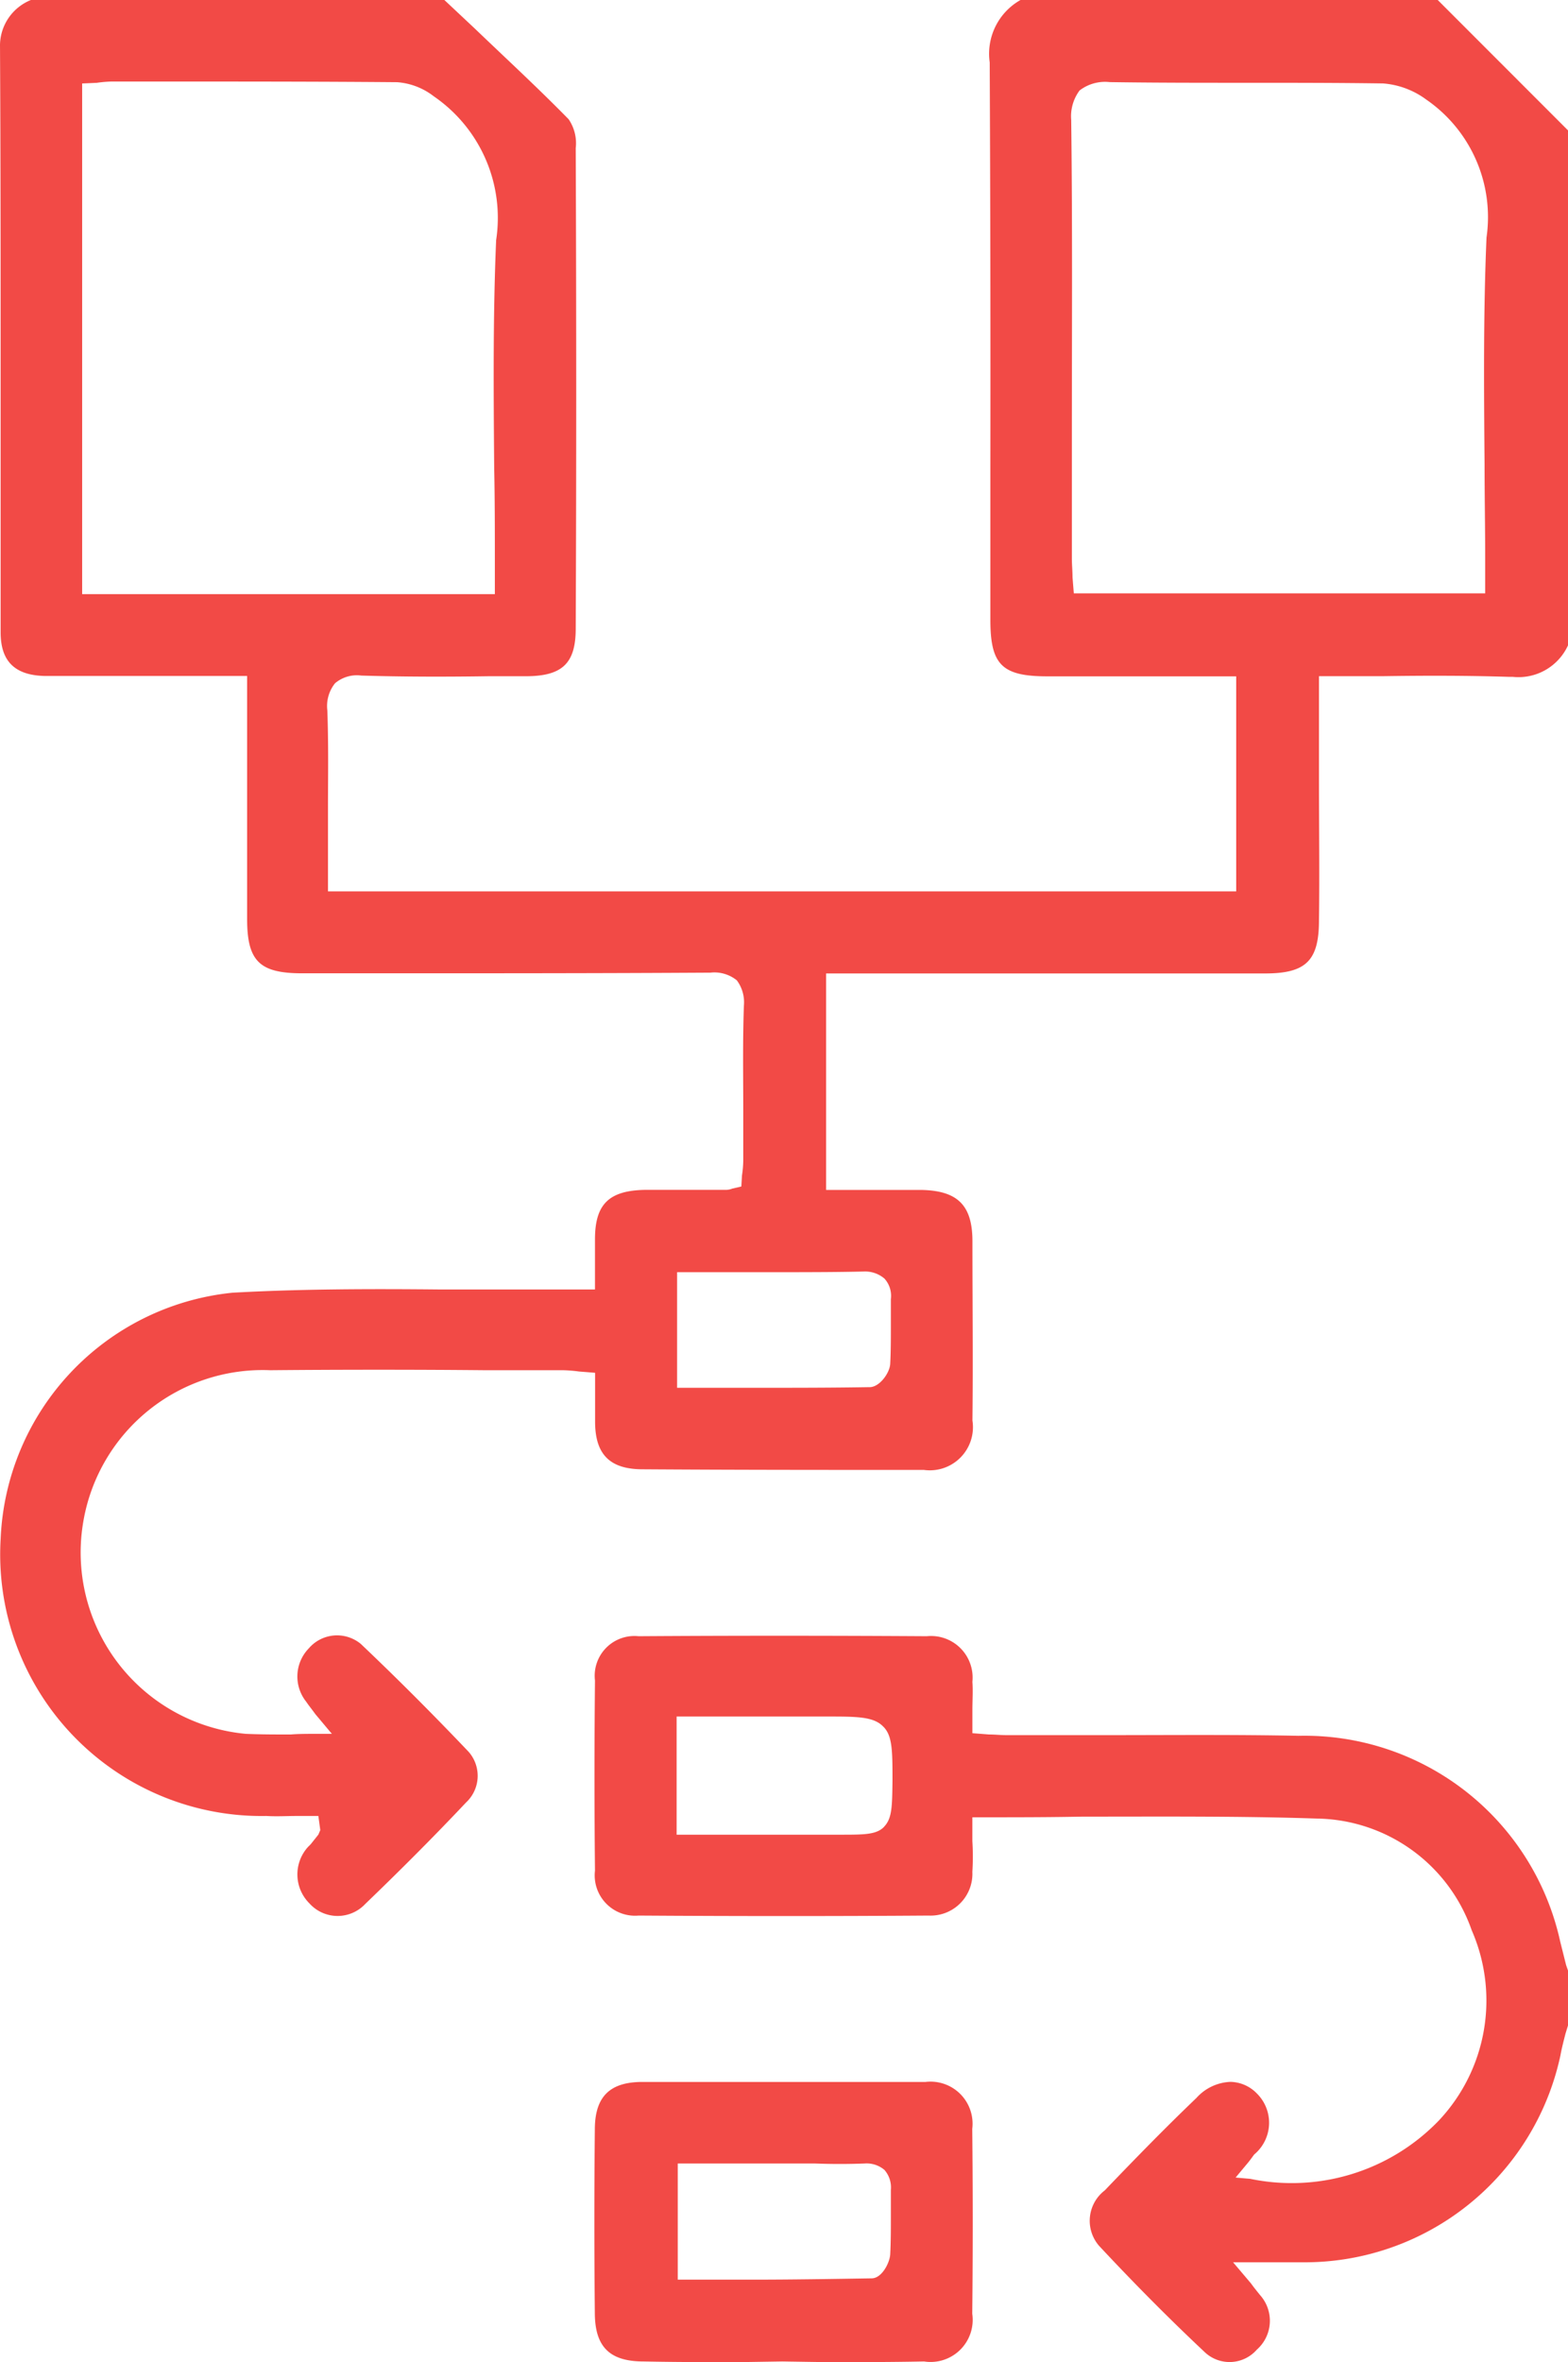
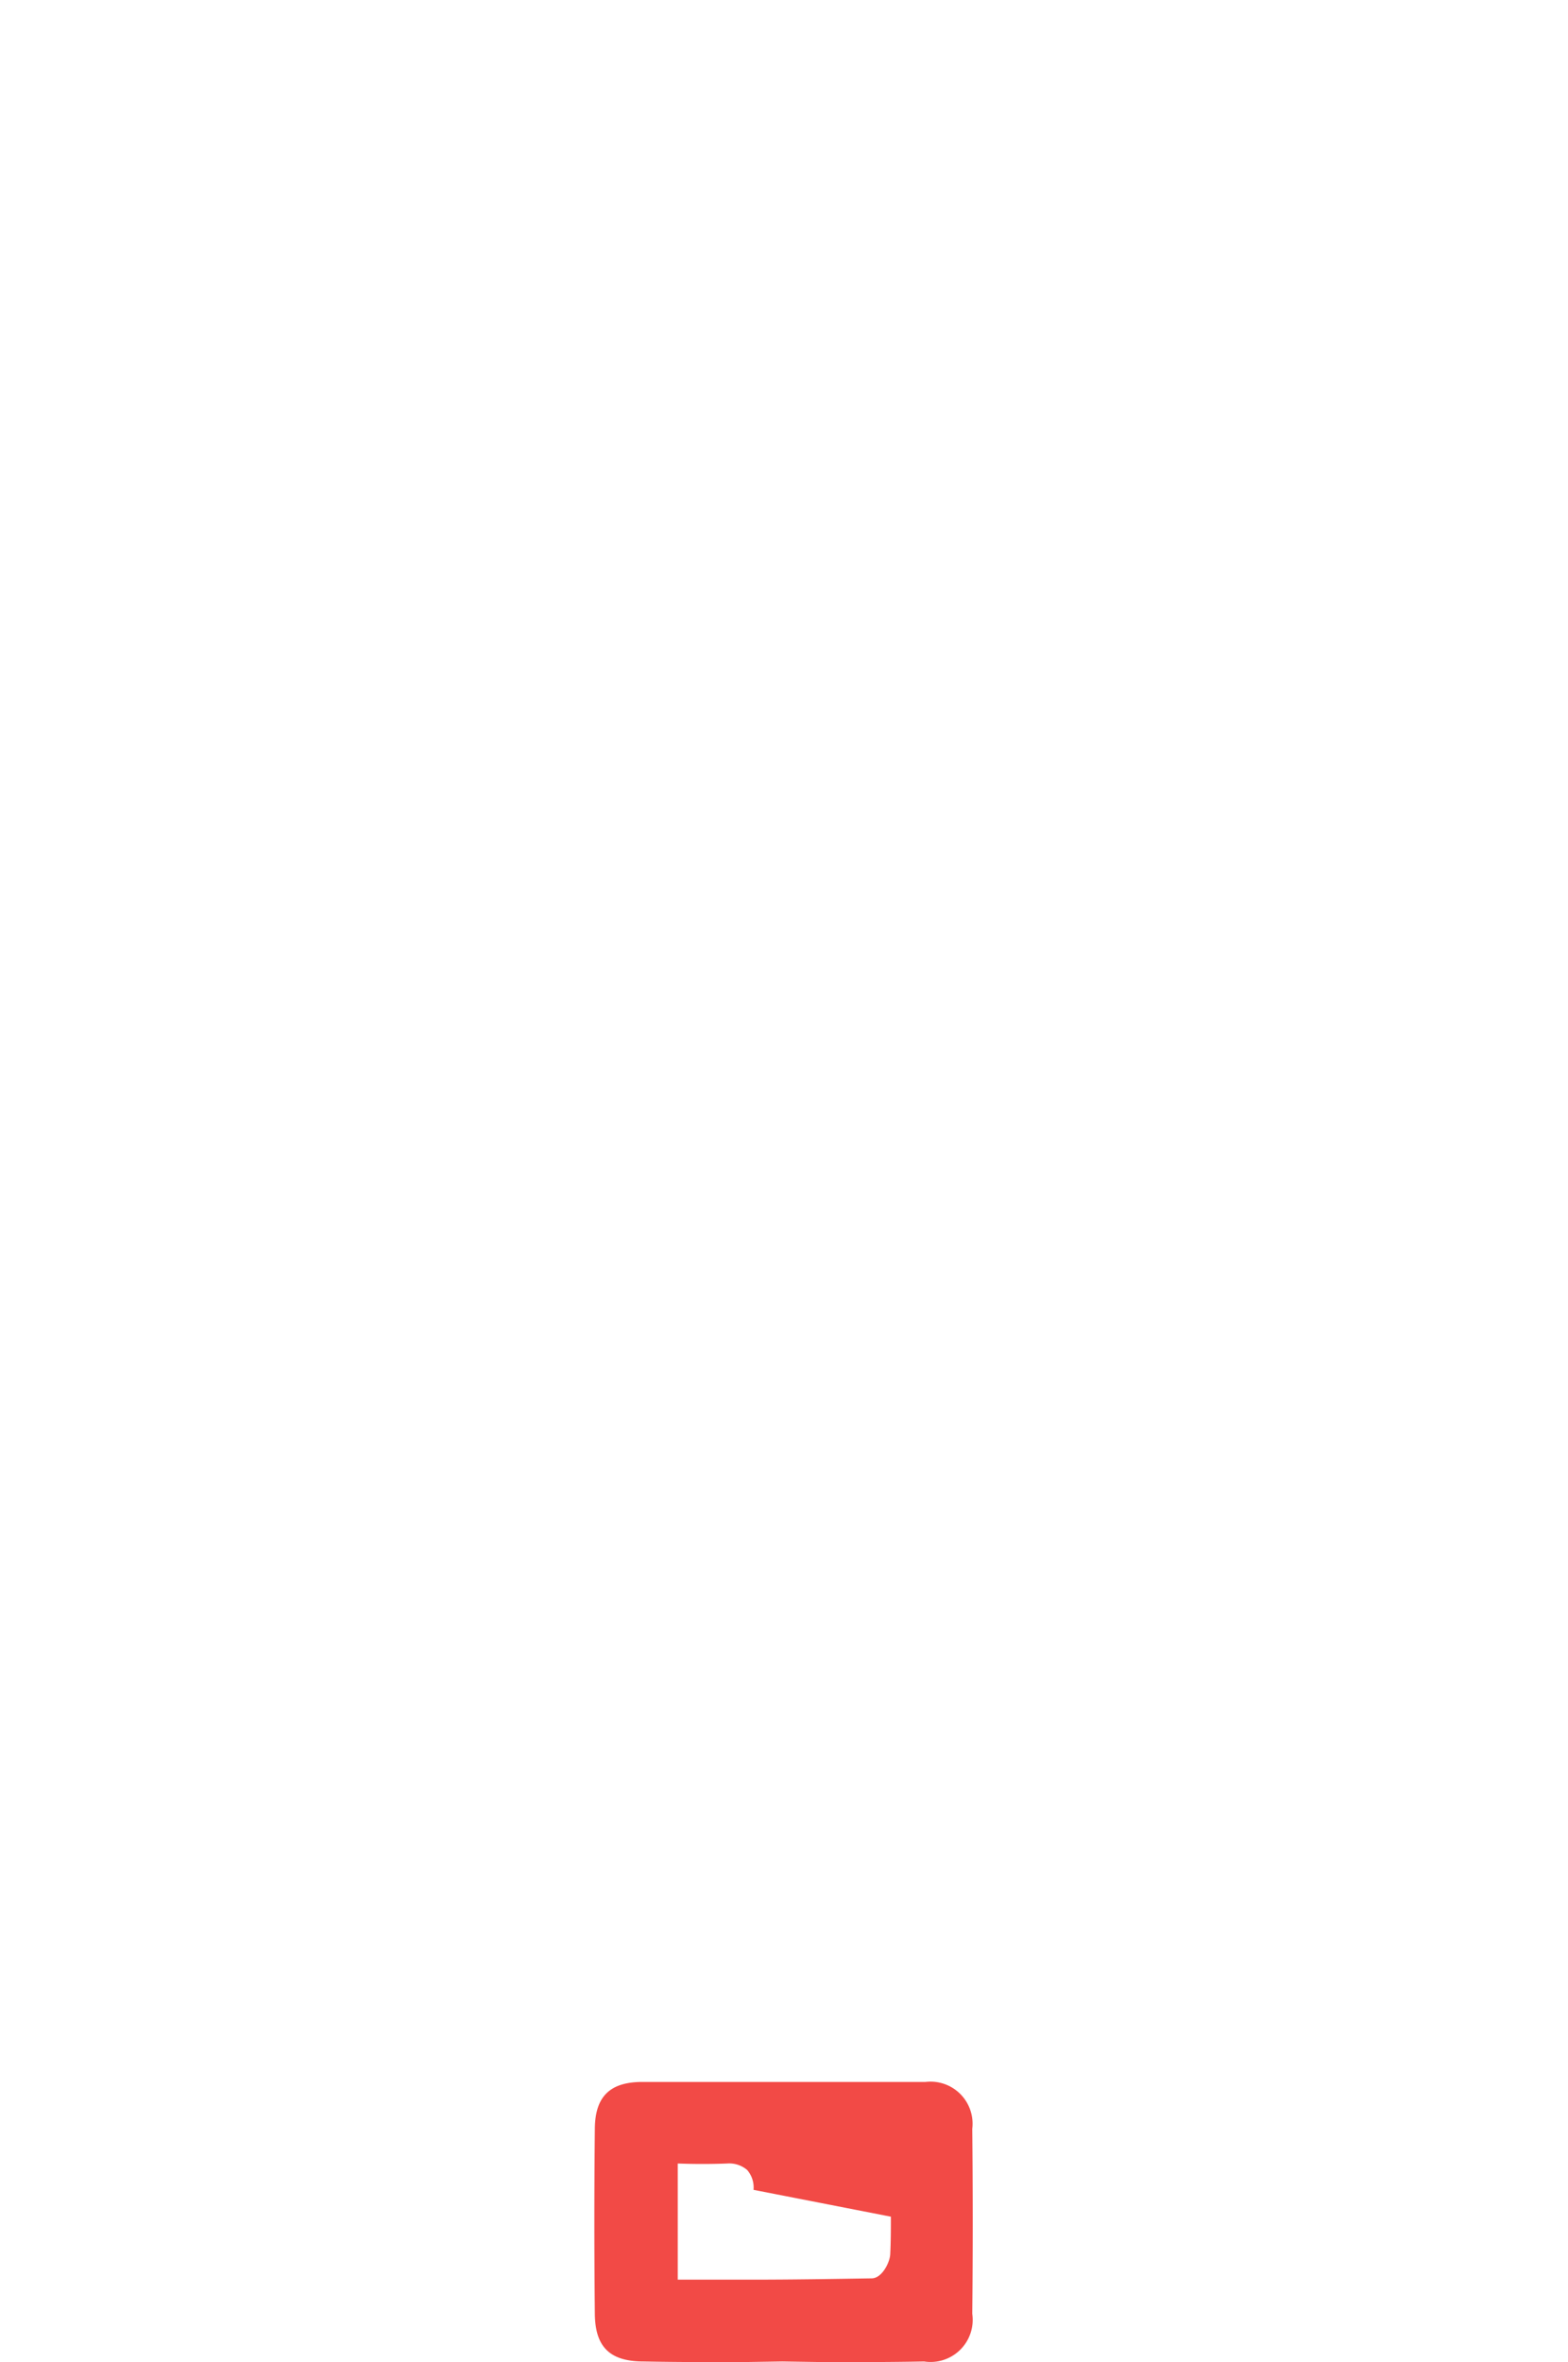
<svg xmlns="http://www.w3.org/2000/svg" width="42.754" height="64.374" viewBox="0 0 42.754 64.374">
  <defs>
    <style>.a{fill:#f24a46;}</style>
  </defs>
  <g transform="translate(-11.785 -5.608)">
    <g transform="translate(11.785 5.608)">
-       <path class="a" d="M50.987,5.608H39.611a1.68,1.68,0,0,0-.84,1.7q.026,5.565.018,11.131V22.5c0,1.225.315,1.54,1.558,1.54h5.145V29.9H20.728V27.677c0-.875.017-1.8-.018-2.713a.991.991,0,0,1,.21-.735.921.921,0,0,1,.718-.21c1.155.035,2.328.035,3.465.018h1.015c1,0,1.365-.35,1.365-1.3.018-4.165.018-8.575,0-13.091a1.16,1.16,0,0,0-.193-.788c-.823-.84-1.715-1.663-2.555-2.468l-.84-.788H12.643a1.343,1.343,0,0,0-.858,1.225c.017,3.08.017,6.143.017,9.205v6.808c0,.788.385,1.173,1.208,1.19h5.513v6.615c0,1.155.333,1.488,1.505,1.488H22.25c2.975,0,5.933,0,8.908-.018a.971.971,0,0,1,.718.21,1,1,0,0,1,.193.683c-.035.963-.018,1.925-.018,2.87v1.365a2.872,2.872,0,0,1-.035.4l-.017.3L31.753,38a.511.511,0,0,1-.158.035H29.373c-.98.018-1.365.385-1.365,1.348V40.75H23.826c-1.873-.018-3.815-.018-5.705.088a7.037,7.037,0,0,0-6.318,6.7,7.13,7.13,0,0,0,7.245,7.56c.28.017.56,0,.84,0h.578l.052.385-.052.123-.21.263-.07.07a1.113,1.113,0,0,0,.035,1.54,1.033,1.033,0,0,0,1.523.017c.91-.875,1.838-1.8,2.748-2.765a.992.992,0,0,0,.07-1.383c-1.033-1.085-2-2.048-2.94-2.94a1.016,1.016,0,0,0-1.418.123,1.1,1.1,0,0,0-.07,1.453c.07.105.158.21.245.333l.455.543h-.455c-.228,0-.455,0-.665.017-.42,0-.823,0-1.225-.017a4.962,4.962,0,0,1-4.428-5.81,4.961,4.961,0,0,1,5.093-4.1c1.96-.018,3.938-.018,5.863,0h2.118a4,4,0,0,1,.438.035l.438.035v1.33c0,.893.4,1.3,1.3,1.3,2.555.017,5.11.017,7.665.017A1.176,1.176,0,0,0,38.3,44.32c.018-1.628,0-3.255,0-4.883,0-.98-.4-1.383-1.4-1.4h-2.59v-5.9H46.279c1.12,0,1.47-.35,1.47-1.453.018-1.278,0-2.555,0-3.833V24.036h1.715c1.208-.018,2.328-.018,3.465.018h.105a1.485,1.485,0,0,0,1.505-.858V9.161ZM14.025,21.8V7.883l.4-.018a3.417,3.417,0,0,1,.4-.035h1.4c2.083,0,4.253,0,6.388.018a1.847,1.847,0,0,1,1,.385,4.017,4.017,0,0,1,1.7,3.92c-.088,2.065-.07,4.183-.053,6.213.018.858.018,1.715.018,2.573V21.8ZM35.341,40.26a.81.81,0,0,1,.56.193.7.7,0,0,1,.175.56v.735c0,.333,0,.683-.018,1.033-.017.245-.28.613-.543.63-1.05.018-2.1.018-3.168.018h-2.1v-3.15h3.028C33.959,40.277,34.641,40.277,35.341,40.26Zm16.923-22c0,.84.017,1.7.017,2.538v.98H41.064l-.035-.438c0-.175-.018-.35-.018-.508v-3.29c0-2.888.018-5.775-.018-8.663a1.18,1.18,0,0,1,.228-.805,1.14,1.14,0,0,1,.823-.228c1.225.018,2.468.018,3.71.018s2.5,0,3.745.018a2.271,2.271,0,0,1,1.173.438,3.89,3.89,0,0,1,1.645,3.763C52.229,14.131,52.247,16.231,52.264,18.261Z" transform="translate(-11.785 -5.608)" />
-     </g>
+       </g>
    <g transform="translate(27.995 50.187)">
-       <path class="a" d="M47.539,40.054l-.158-.63a7.14,7.14,0,0,0-7.14-5.618c-1.75-.035-3.553-.018-5.285-.018H32.279c-.158,0-.315-.018-.473-.018l-.455-.035v-.63c0-.263.018-.525,0-.77a1.133,1.133,0,0,0-1.243-1.243c-2.7-.017-5.338-.017-7.858,0a1.084,1.084,0,0,0-1.19,1.208c-.018,1.733-.018,3.465,0,5.18a1.1,1.1,0,0,0,1.19,1.225c2.73.018,5.39.018,7.91,0a1.139,1.139,0,0,0,1.19-1.19,6.727,6.727,0,0,0,0-.84v-.648h.228c.928,0,1.855,0,2.765-.018,2.1,0,4.288-.018,6.423.053a4.54,4.54,0,0,1,4.2,3.045,4.774,4.774,0,0,1-.893,5.18,5.57,5.57,0,0,1-5.145,1.593l-.4-.035.35-.42c.07-.088.105-.14.158-.21a1.123,1.123,0,0,0,.07-1.663,1.028,1.028,0,0,0-.718-.315,1.312,1.312,0,0,0-.928.438c-.823.788-1.628,1.61-2.5,2.52A1.042,1.042,0,0,0,34.8,47.7c.963,1.033,1.925,2,2.888,2.905a.986.986,0,0,0,1.418-.07,1.049,1.049,0,0,0,.088-1.488c-.07-.088-.158-.193-.245-.315l-.49-.578h1.855a7.133,7.133,0,0,0,7.07-5.635c.035-.193.088-.4.14-.6l.07-.228V40.212Zm-18.6-3.763c-.21.21-.543.21-1.173.21h-4.48v-3.22h4.1c.805,0,1.26,0,1.523.263.263.245.263.665.263,1.488C29.163,35.731,29.163,36.064,28.936,36.291Z" transform="translate(-21.047 -31.08)" />
-     </g>
+       </g>
    <g transform="translate(27.995 62.346)">
-       <path class="a" d="M30.074,38.028H22.356c-.893,0-1.3.4-1.3,1.3q-.026,2.494,0,4.988c0,.928.4,1.33,1.33,1.33.875.018,1.75.018,2.625.018l1.155-.018,1.19.018c.893,0,1.785,0,2.678-.018a1.148,1.148,0,0,0,1.313-1.3q.026-2.52,0-5.04A1.146,1.146,0,0,0,30.074,38.028ZM29.128,41.7c0,.333,0,.683-.018,1.033-.017.228-.228.648-.508.648-1.085.017-2.153.035-3.255.035h-2.03V40.251h3.745c.455.017.893.017,1.348,0a.751.751,0,0,1,.543.175.724.724,0,0,1,.175.543Z" transform="translate(-21.047 -38.028)" />
+       <path class="a" d="M30.074,38.028H22.356c-.893,0-1.3.4-1.3,1.3q-.026,2.494,0,4.988c0,.928.4,1.33,1.33,1.33.875.018,1.75.018,2.625.018l1.155-.018,1.19.018c.893,0,1.785,0,2.678-.018a1.148,1.148,0,0,0,1.313-1.3q.026-2.52,0-5.04A1.146,1.146,0,0,0,30.074,38.028ZM29.128,41.7c0,.333,0,.683-.018,1.033-.017.228-.228.648-.508.648-1.085.017-2.153.035-3.255.035h-2.03V40.251c.455.017.893.017,1.348,0a.751.751,0,0,1,.543.175.724.724,0,0,1,.175.543Z" transform="translate(-21.047 -38.028)" />
    </g>
  </g>
</svg>